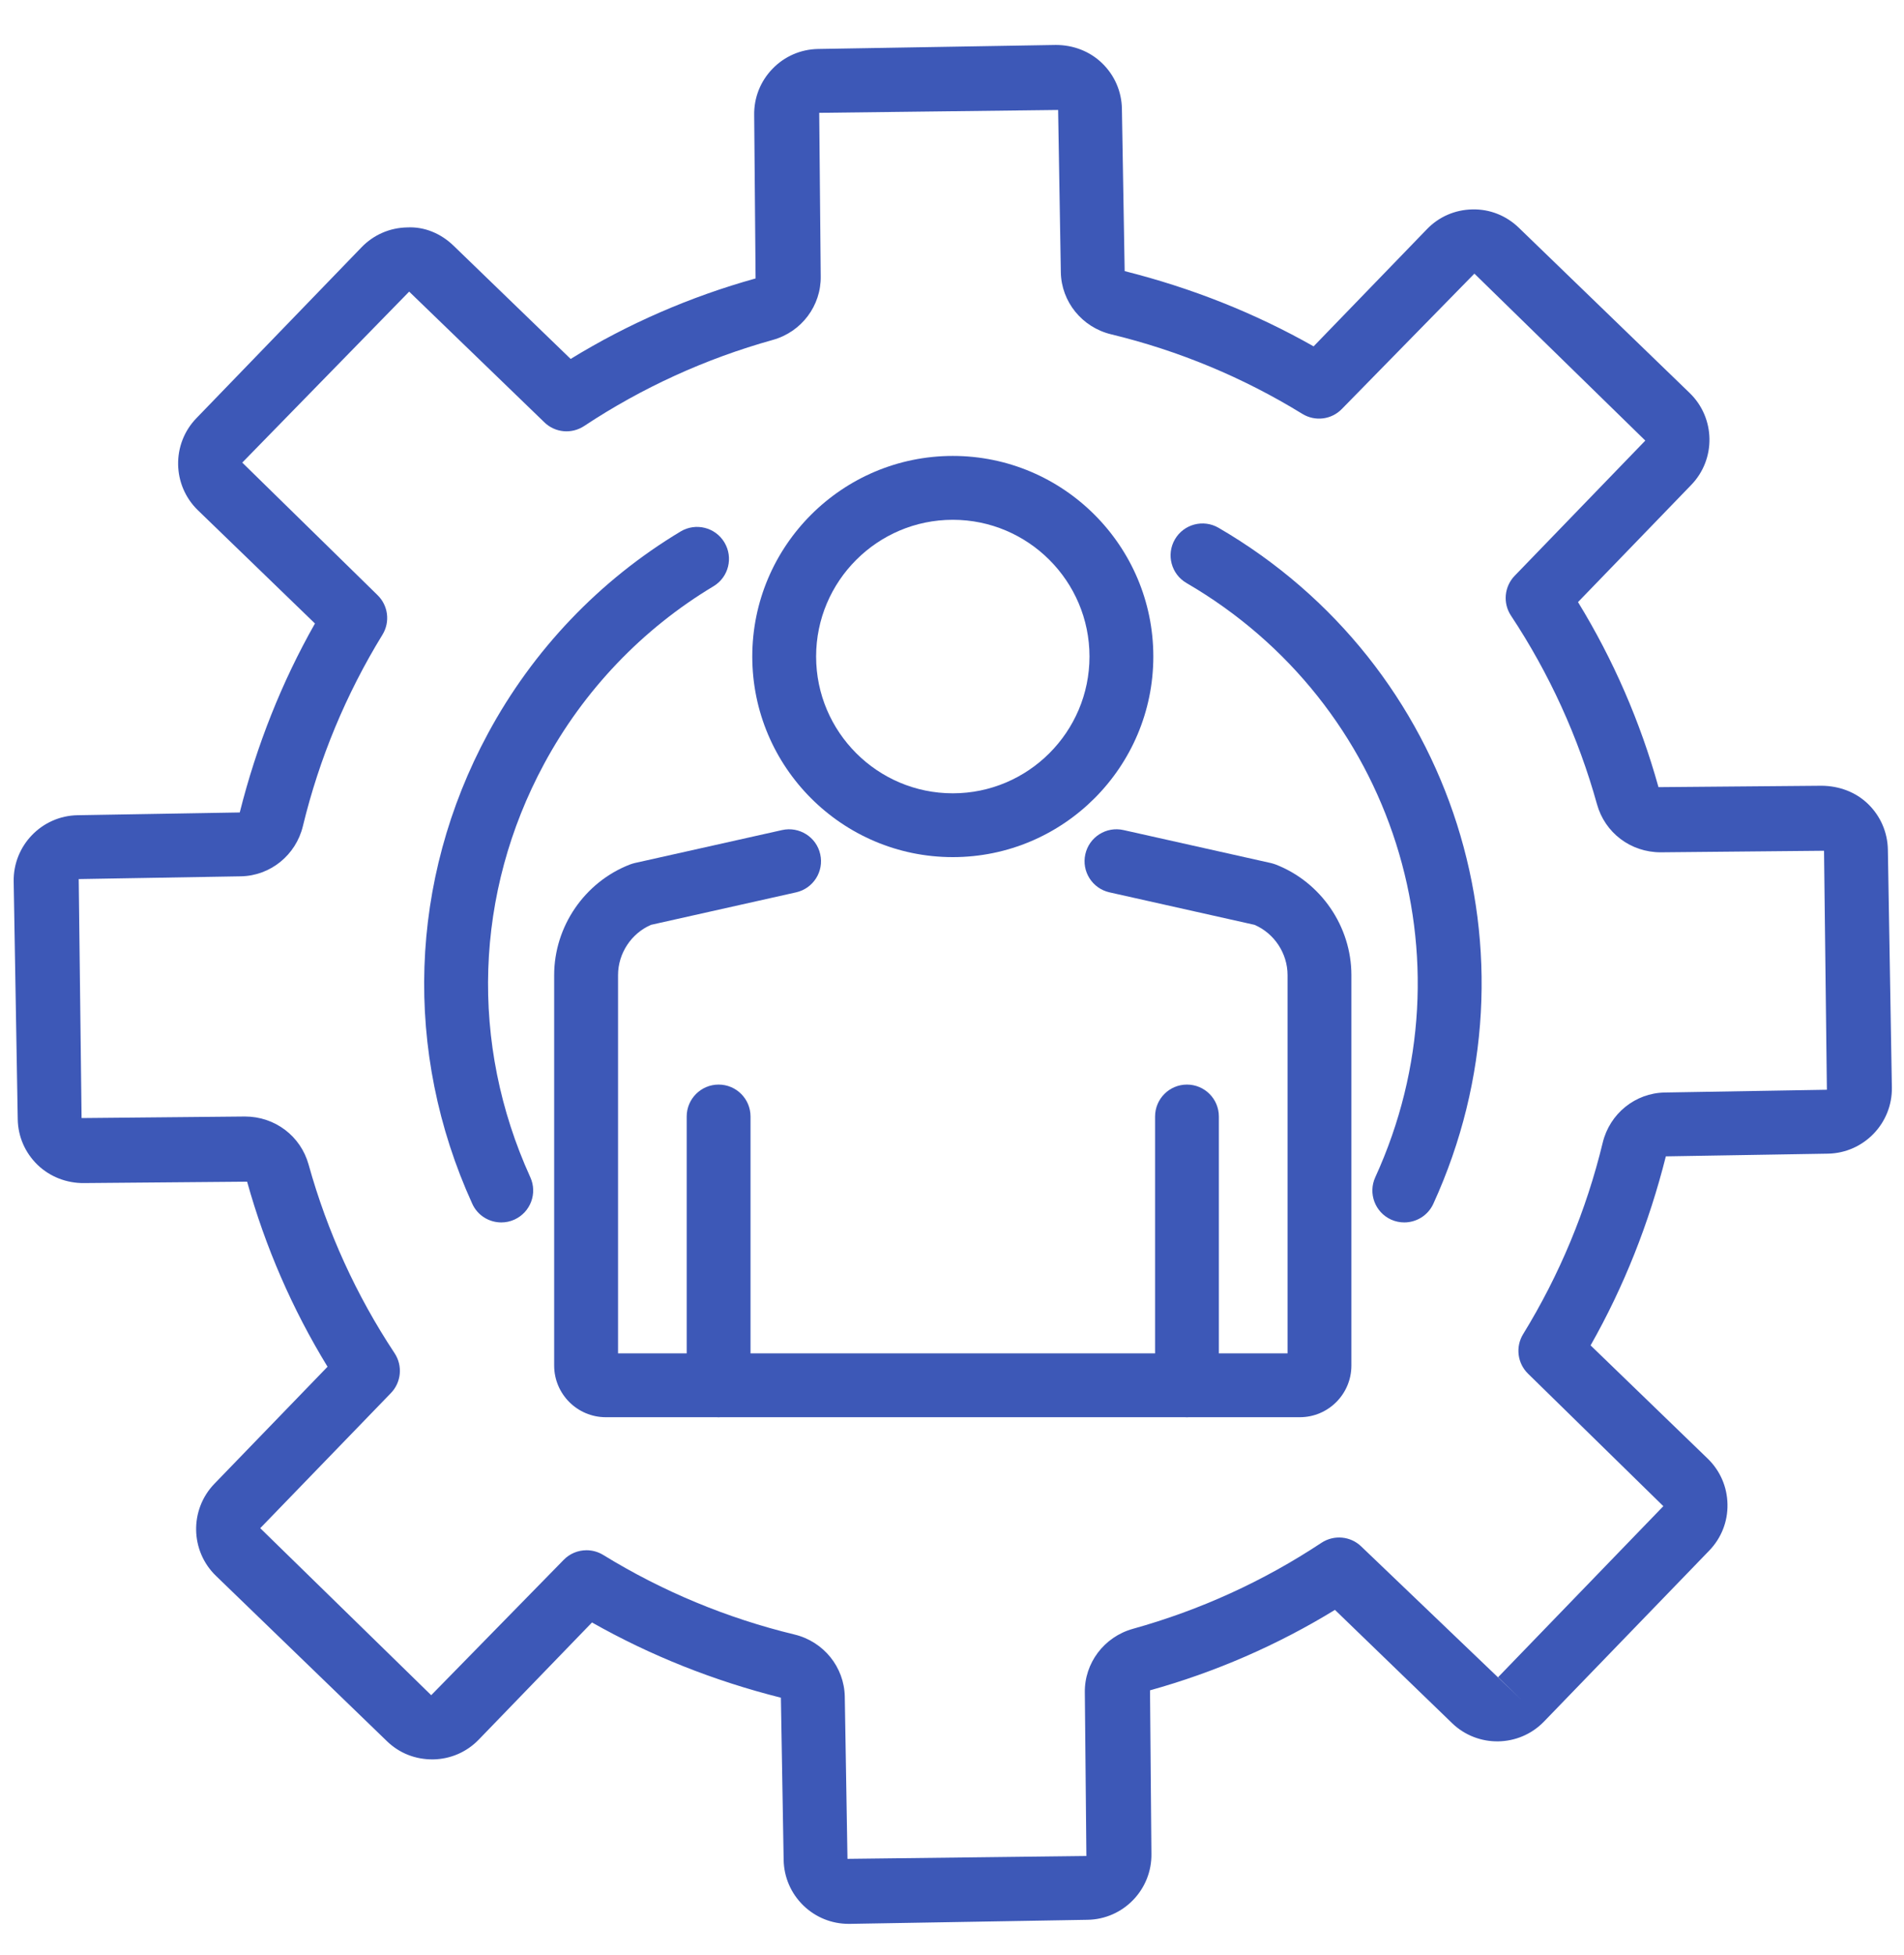
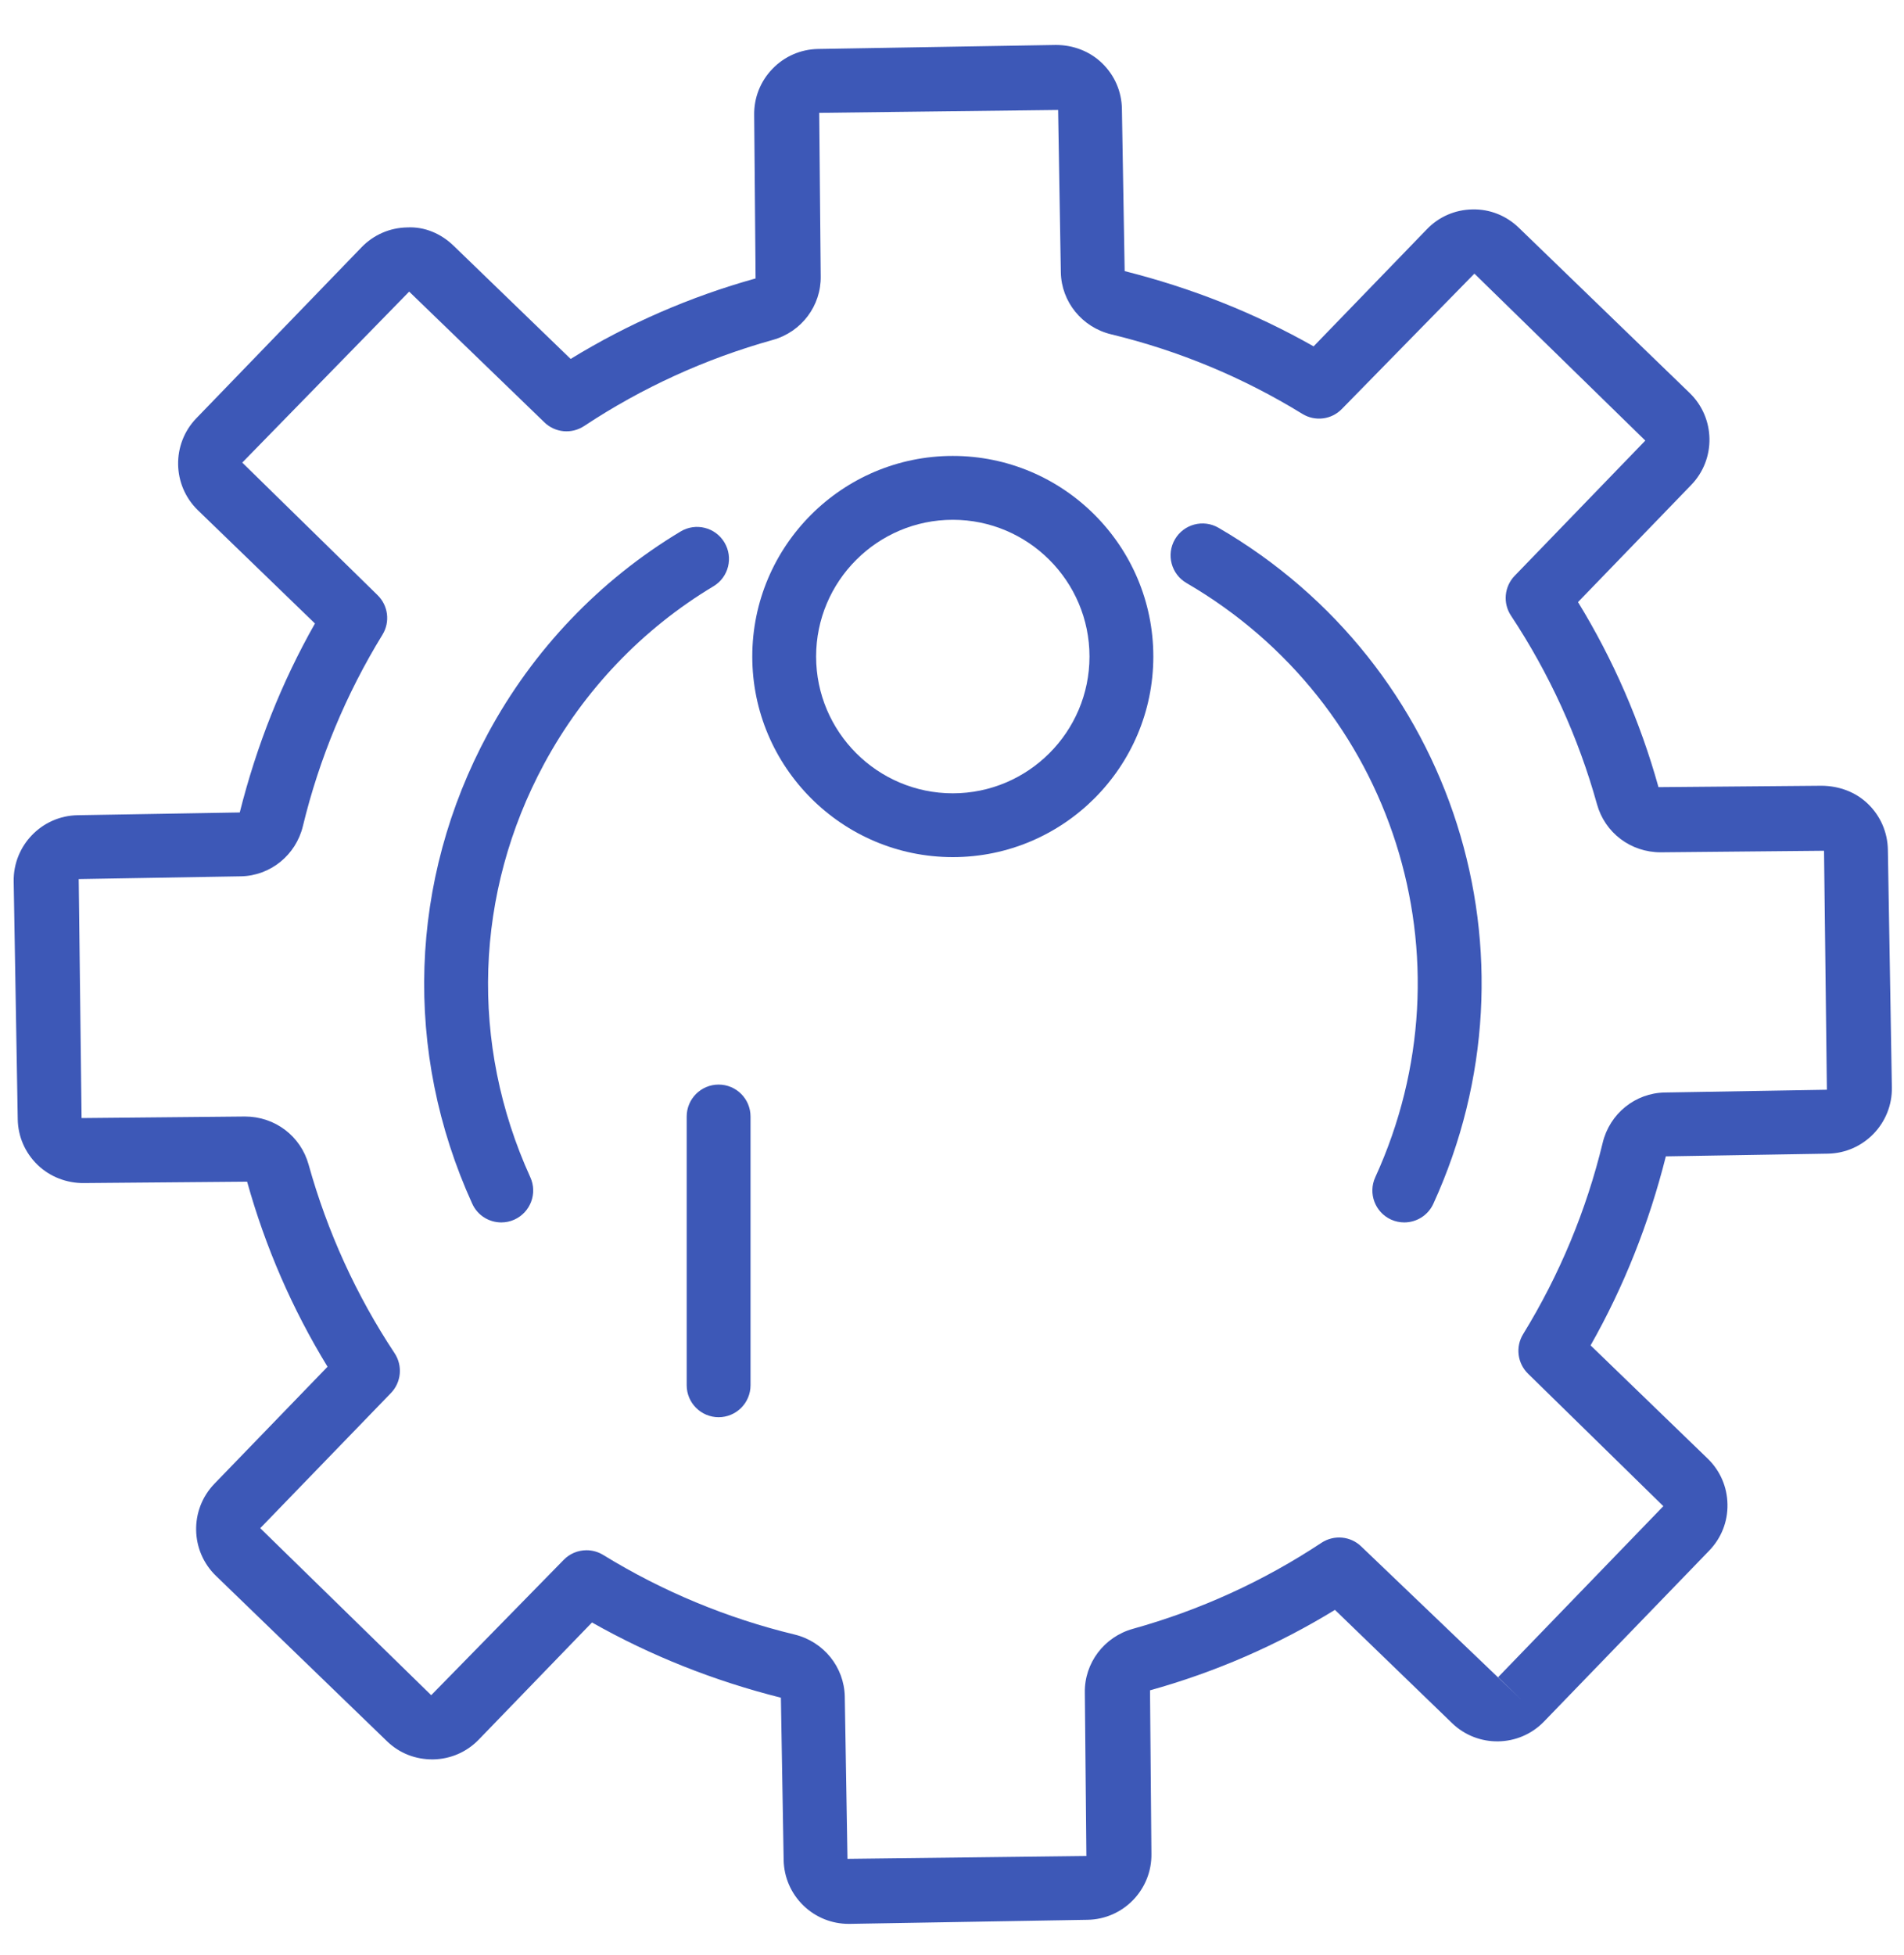
<svg xmlns="http://www.w3.org/2000/svg" width="38px" height="39px" viewBox="0 0 38 39" version="1.1">
  <title>Group 188</title>
  <desc>Created with Sketch.</desc>
  <g id="Page-3" stroke="none" stroke-width="1" fill="none" fill-rule="evenodd">
    <g id="макет-сайта-аккредитации-1710" transform="translate(-174, -689)" fill="#FC2626">
      <g id="Group-188" transform="translate(174, 689.262)">
        <path style="fill:#3d58b7;" d="M10.005,24.126 C9.763,24.126 9.531,23.988 9.425,23.753 C8.044,20.72 8.158,17.301 9.738,14.373 C10.637,12.705 11.967,11.311 13.584,10.341 C13.886,10.16 14.278,10.258 14.458,10.56 C14.639,10.862 14.542,11.253 14.24,11.434 C12.819,12.286 11.65,13.511 10.859,14.978 C9.47,17.553 9.37,20.559 10.584,23.225 C10.73,23.545 10.588,23.923 10.268,24.069 C10.183,24.108 10.093,24.126 10.005,24.126" id="Fill-181" />
        <path style="fill:#3d58b7;" d="M28.026,24.126 C27.938,24.126 27.848,24.108 27.762,24.069 C27.442,23.923 27.301,23.544 27.448,23.224 C29.438,18.873 27.819,13.776 23.679,11.369 C23.375,11.192 23.272,10.802 23.449,10.498 C23.626,10.194 24.016,10.091 24.32,10.268 C29.028,13.005 30.871,18.804 28.606,23.755 C28.499,23.988 28.268,24.126 28.026,24.126" id="Fill-182" />
        <path style="fill:#3d58b7;" d="M11.706,30.666 C11.821,30.666 11.936,30.697 12.039,30.76 C13.222,31.487 14.507,32.021 15.859,32.348 C16.439,32.489 16.85,32.999 16.86,33.587 L16.914,36.823 L21.682,36.766 L21.651,33.506 C21.641,32.917 22.036,32.394 22.61,32.234 C23.95,31.861 25.216,31.284 26.373,30.518 C26.623,30.353 26.954,30.383 27.168,30.591 L30.357,33.642 L29.899,33.199 L33.197,29.787 L30.499,27.146 C30.284,26.938 30.242,26.609 30.399,26.354 C31.125,25.172 31.66,23.886 31.987,22.535 C32.127,21.956 32.636,21.544 33.225,21.534 L36.461,21.479 L36.404,16.711 L33.144,16.742 C32.542,16.742 32.031,16.351 31.873,15.784 C31.5,14.444 30.922,13.177 30.156,12.02 C29.991,11.771 30.022,11.441 30.229,11.226 L32.837,8.528 L29.426,5.197 L26.784,7.894 C26.576,8.111 26.248,8.152 25.992,7.995 C24.81,7.268 23.526,6.734 22.173,6.407 C21.594,6.266 21.182,5.757 21.172,5.169 L21.118,1.932 L16.35,1.989 L16.38,5.249 C16.39,5.837 15.997,6.361 15.422,6.52 C14.082,6.894 12.816,7.471 11.659,8.237 C11.409,8.402 11.079,8.373 10.864,8.163 L8.166,5.556 L4.835,8.967 L7.533,11.609 C7.748,11.817 7.79,12.146 7.633,12.401 C6.907,13.584 6.372,14.869 6.045,16.22 C5.905,16.799 5.395,17.211 4.807,17.221 L1.571,17.276 L1.628,22.044 L4.888,22.013 C5.489,22.013 6.001,22.404 6.159,22.972 C6.532,24.311 7.109,25.578 7.875,26.735 C8.04,26.984 8.01,27.315 7.802,27.53 L5.194,30.226 L8.606,33.558 L11.248,30.86 C11.371,30.732 11.538,30.666 11.706,30.666 Z M16.938,38.12 C16.599,38.12 16.28,37.991 16.035,37.755 C15.787,37.514 15.646,37.191 15.64,36.844 L15.585,33.608 C14.247,33.271 12.988,32.771 11.815,32.107 L9.556,34.443 C9.315,34.693 8.991,34.833 8.644,34.839 C8.29,34.842 7.969,34.715 7.721,34.474 L4.31,31.177 C3.795,30.679 3.781,29.857 4.278,29.341 L6.537,27.005 C5.834,25.856 5.295,24.616 4.932,23.313 L1.673,23.341 C1.334,23.344 0.999,23.218 0.749,22.977 C0.5,22.735 0.359,22.412 0.354,22.065 L0.273,17.322 C0.262,16.606 0.834,16.014 1.549,16.002 L4.785,15.947 C5.122,14.609 5.622,13.348 6.286,12.177 L3.95,9.918 C3.435,9.419 3.422,8.596 3.919,8.082 L7.216,4.671 C7.458,4.421 7.781,4.281 8.128,4.275 C8.474,4.257 8.803,4.399 9.052,4.64 L11.389,6.899 C12.537,6.195 13.777,5.656 15.08,5.293 L15.052,2.035 C15.046,1.688 15.176,1.36 15.417,1.111 C15.658,0.861 15.981,0.721 16.328,0.715 L21.072,0.635 C21.416,0.635 21.747,0.758 21.996,0.999 C22.245,1.24 22.386,1.564 22.391,1.911 L22.446,5.147 C23.785,5.484 25.045,5.984 26.217,6.648 L28.477,4.312 C28.717,4.062 29.04,3.922 29.387,3.916 C29.735,3.908 30.062,4.04 30.311,4.28 L33.722,7.578 C34.237,8.076 34.251,8.899 33.753,9.413 L31.494,11.75 C32.198,12.899 32.737,14.139 33.1,15.442 L36.358,15.414 C36.705,15.418 37.034,15.537 37.283,15.778 C37.531,16.019 37.672,16.343 37.678,16.689 L37.758,21.433 C37.77,22.149 37.197,22.741 36.483,22.754 L33.247,22.808 C32.91,24.146 32.41,25.406 31.745,26.579 L34.082,28.838 C34.331,29.079 34.471,29.402 34.477,29.749 C34.484,30.095 34.354,30.423 34.113,30.673 L30.815,34.084 C30.317,34.599 29.494,34.612 28.98,34.115 L26.643,31.856 C25.494,32.559 24.254,33.099 22.952,33.461 L22.98,36.72 C22.992,37.436 22.42,38.028 21.704,38.039 L16.96,38.12 C16.953,38.12 16.945,38.12 16.938,38.12 L16.938,38.12 Z" id="Fill-183" />
        <path style="fill:#3d58b7;" d="M19.016,10.108 C17.512,10.108 16.288,11.332 16.288,12.836 C16.288,14.34 17.512,15.565 19.016,15.565 C20.52,15.565 21.744,14.34 21.744,12.836 C21.744,11.332 20.52,10.108 19.016,10.108 Z M19.016,16.838 C16.809,16.838 15.014,15.042 15.014,12.836 C15.014,10.629 16.809,8.834 19.016,8.834 C21.223,8.834 23.018,10.629 23.018,12.836 C23.018,15.042 21.223,16.838 19.016,16.838 L19.016,16.838 Z" id="Fill-184" />
-         <path style="fill:#3d58b7;" d="M25.942,28.012 L12.09,28.012 C11.523,28.012 11.06,27.55 11.06,26.982 L11.06,19.192 C11.06,18.222 11.668,17.335 12.573,16.985 C12.602,16.974 12.633,16.965 12.663,16.957 L15.61,16.298 C15.952,16.222 16.294,16.437 16.37,16.78 C16.448,17.124 16.231,17.464 15.888,17.541 L12.993,18.189 C12.598,18.36 12.335,18.759 12.335,19.192 L12.335,26.738 L25.697,26.738 L25.697,19.192 C25.697,18.759 25.434,18.36 25.038,18.189 L22.144,17.541 C21.8,17.464 21.584,17.124 21.661,16.78 C21.738,16.437 22.078,16.221 22.422,16.298 L25.368,16.957 C25.399,16.965 25.43,16.974 25.459,16.985 C26.363,17.335 26.971,18.222 26.971,19.192 L26.971,26.982 C26.971,27.55 26.51,28.012 25.942,28.012" id="Fill-185" />
        <path style="fill:#3d58b7;" d="M14.342,28.012 C13.991,28.012 13.705,27.726 13.705,27.375 L13.705,22.013 C13.705,21.661 13.991,21.376 14.342,21.376 C14.694,21.376 14.979,21.661 14.979,22.013 L14.979,27.375 C14.979,27.726 14.694,28.012 14.342,28.012" id="Fill-186" />
-         <path style="fill:#3d58b7;" d="M23.689,28.012 C23.338,28.012 23.053,27.726 23.053,27.375 L23.053,22.013 C23.053,21.661 23.338,21.376 23.689,21.376 C24.041,21.376 24.326,21.661 24.326,22.013 L24.326,27.375 C24.326,27.726 24.041,28.012 23.689,28.012" id="Fill-187" />
      </g>
    </g>
  </g>
</svg>